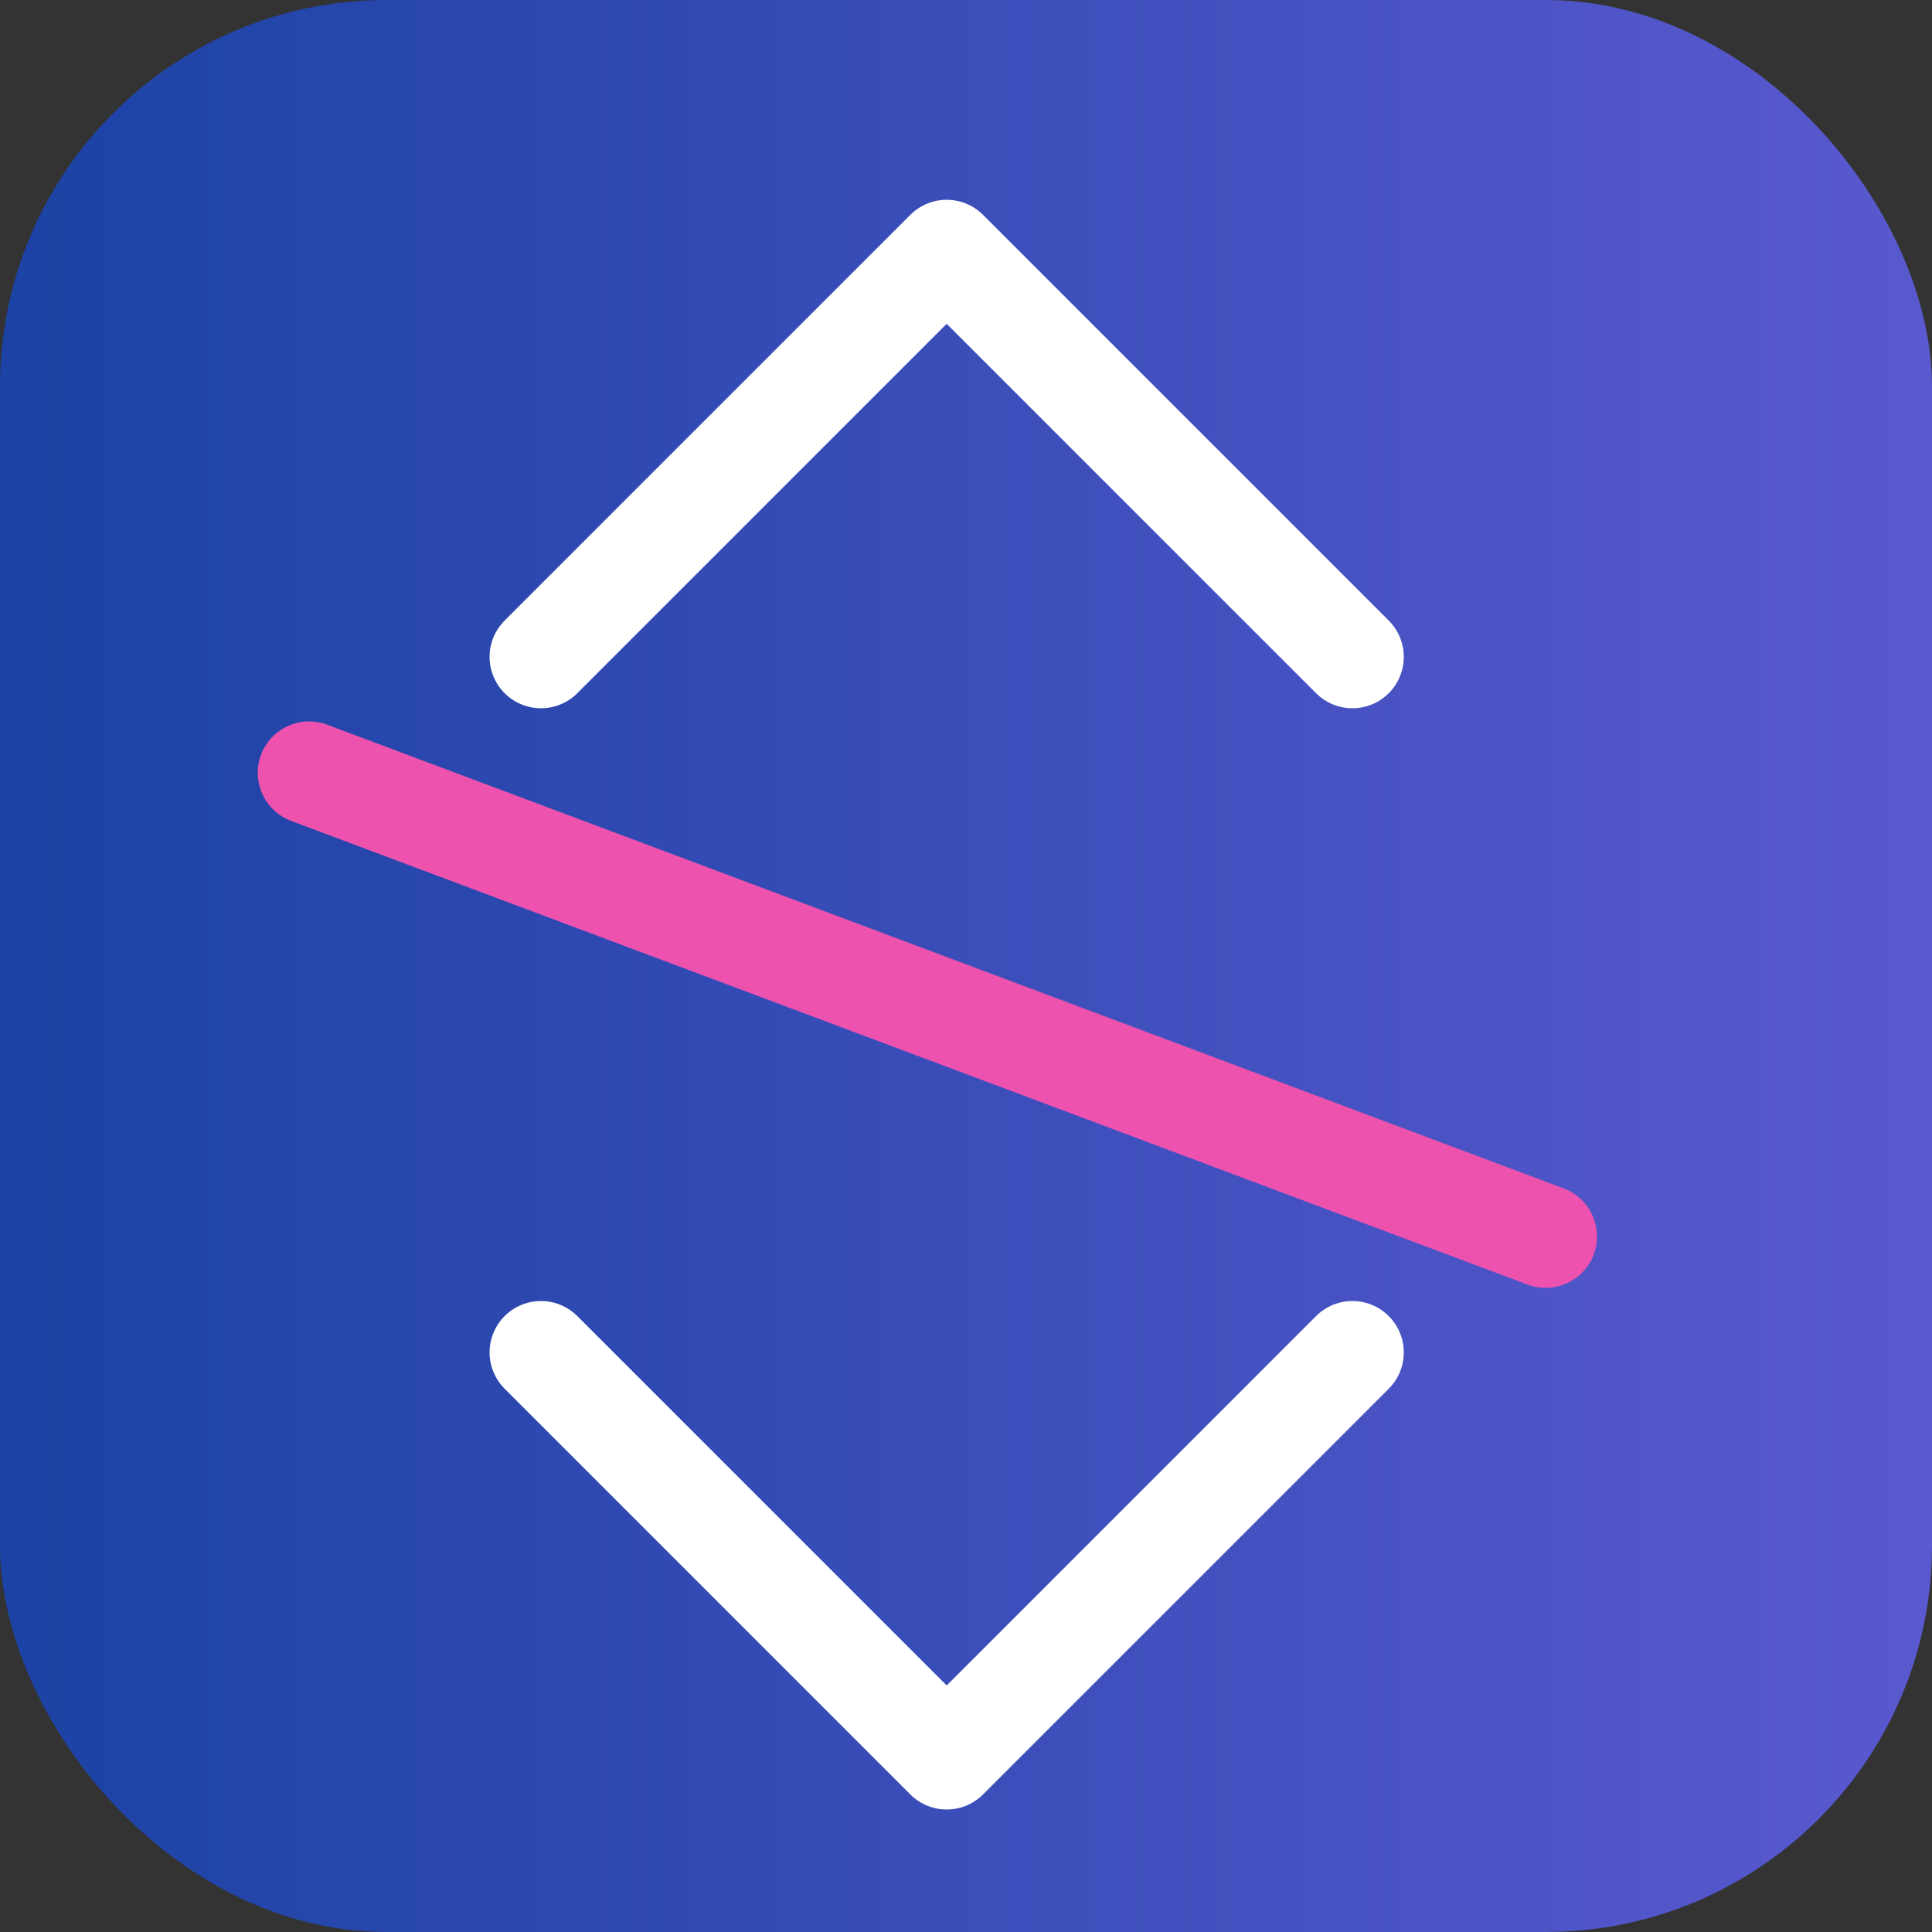
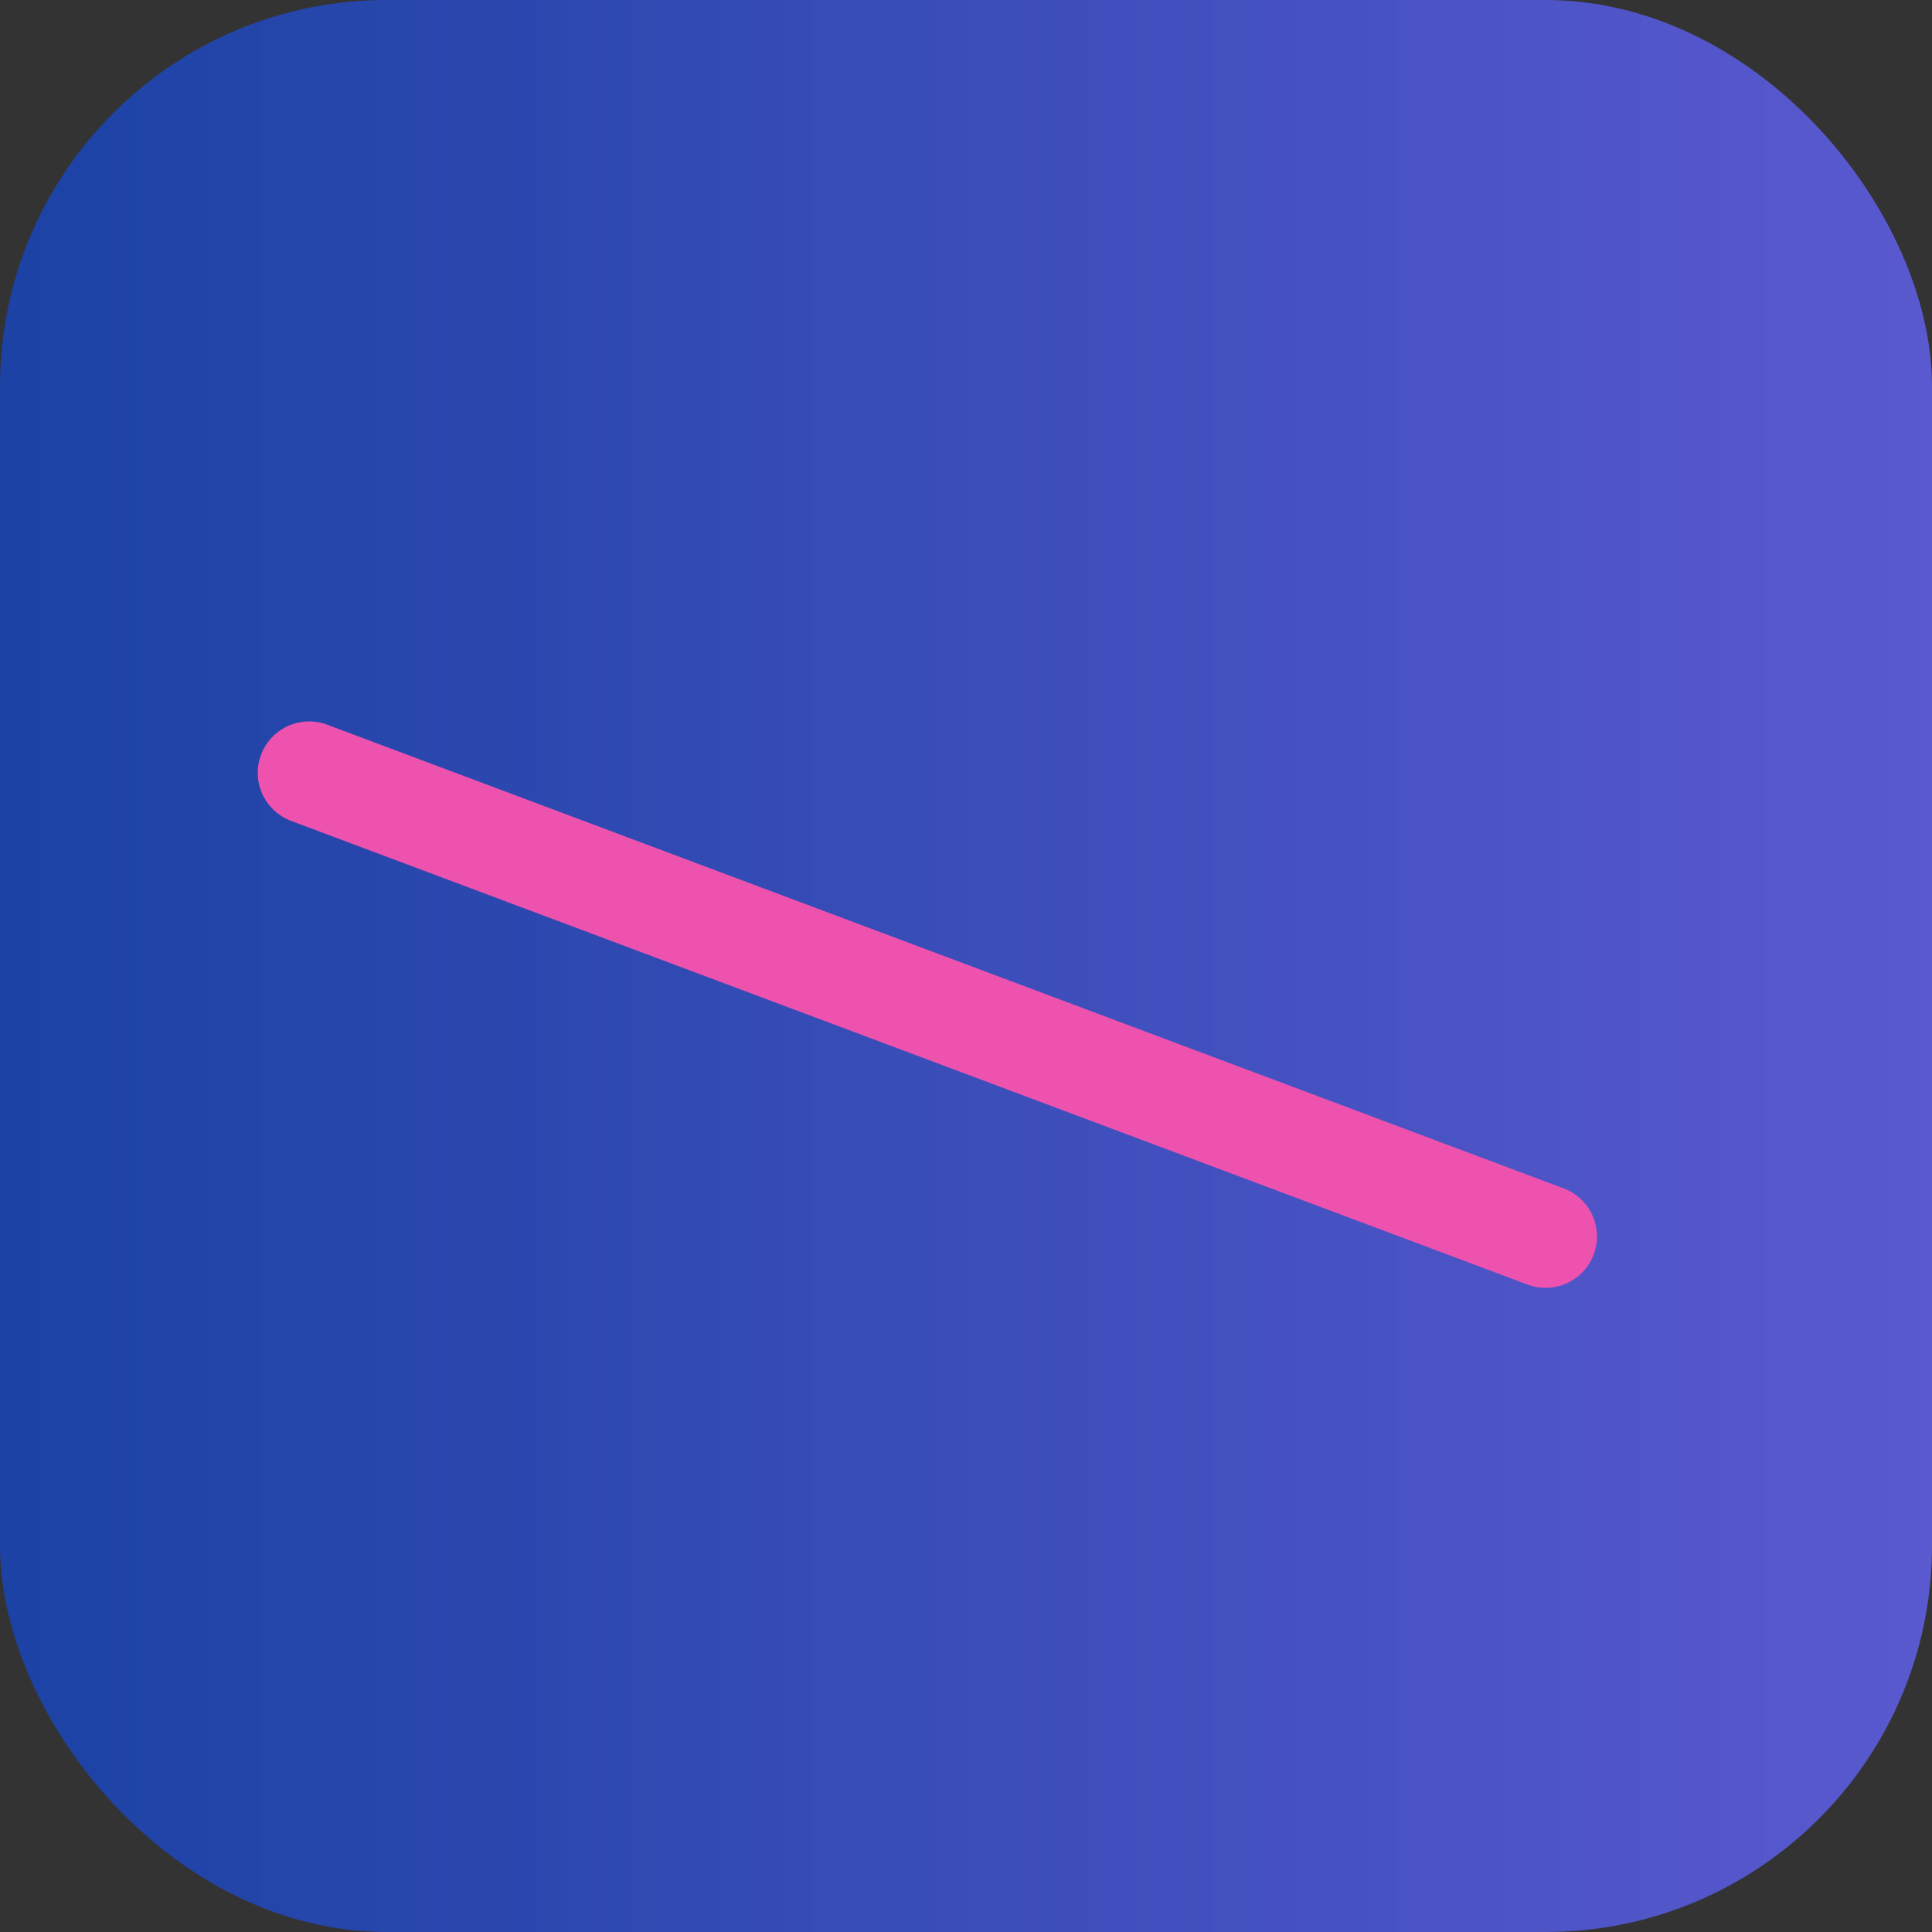
<svg xmlns="http://www.w3.org/2000/svg" width="16" height="16" viewBox="0 0 16 16" fill="none">
  <rect x="0" y="0" width="16" height="16" fill="#333333" stroke="none" />
  <rect width="16" height="16" rx="3.2" fill="url(#paint0_linear_4888_5920)" />
  <g clip-path="url(#clip0_4888_5920)">
-     <path d="M4.48 5.44L7.84 2.08L11.2 5.44" stroke="white" stroke-width="0.851" stroke-linecap="round" stroke-linejoin="round" />
-   </g>
+     </g>
  <g clip-path="url(#clip1_4888_5920)">
-     <path d="M4.48 11.2L7.84 14.56L11.2 11.2" stroke="white" stroke-width="0.851" stroke-linecap="round" stroke-linejoin="round" />
-   </g>
+     </g>
  <path d="M2.56 6.4L12.8 10.24" stroke="#EC52AE" stroke-width="0.851" stroke-linecap="round" />
  <defs>
    <linearGradient id="paint0_linear_4888_5920" x1="0" y1="8.32" x2="16" y2="8.32" gradientUnits="userSpaceOnUse">
      <stop stop-color="#1B42A4" />
      <stop offset="1" stop-color="#5A59CF" />
    </linearGradient>
    <clipPath id="clip0_4888_5920">
      <rect width="9.6" height="13.44" fill="white" transform="translate(14.72 0.64) rotate(90)" />
    </clipPath>
    <clipPath id="clip1_4888_5920">
      <rect width="8.96" height="13.44" fill="white" transform="matrix(-4.37114e-08 -1 -1 4.37114e-08 14.72 15.36)" />
    </clipPath>
  </defs>
</svg>